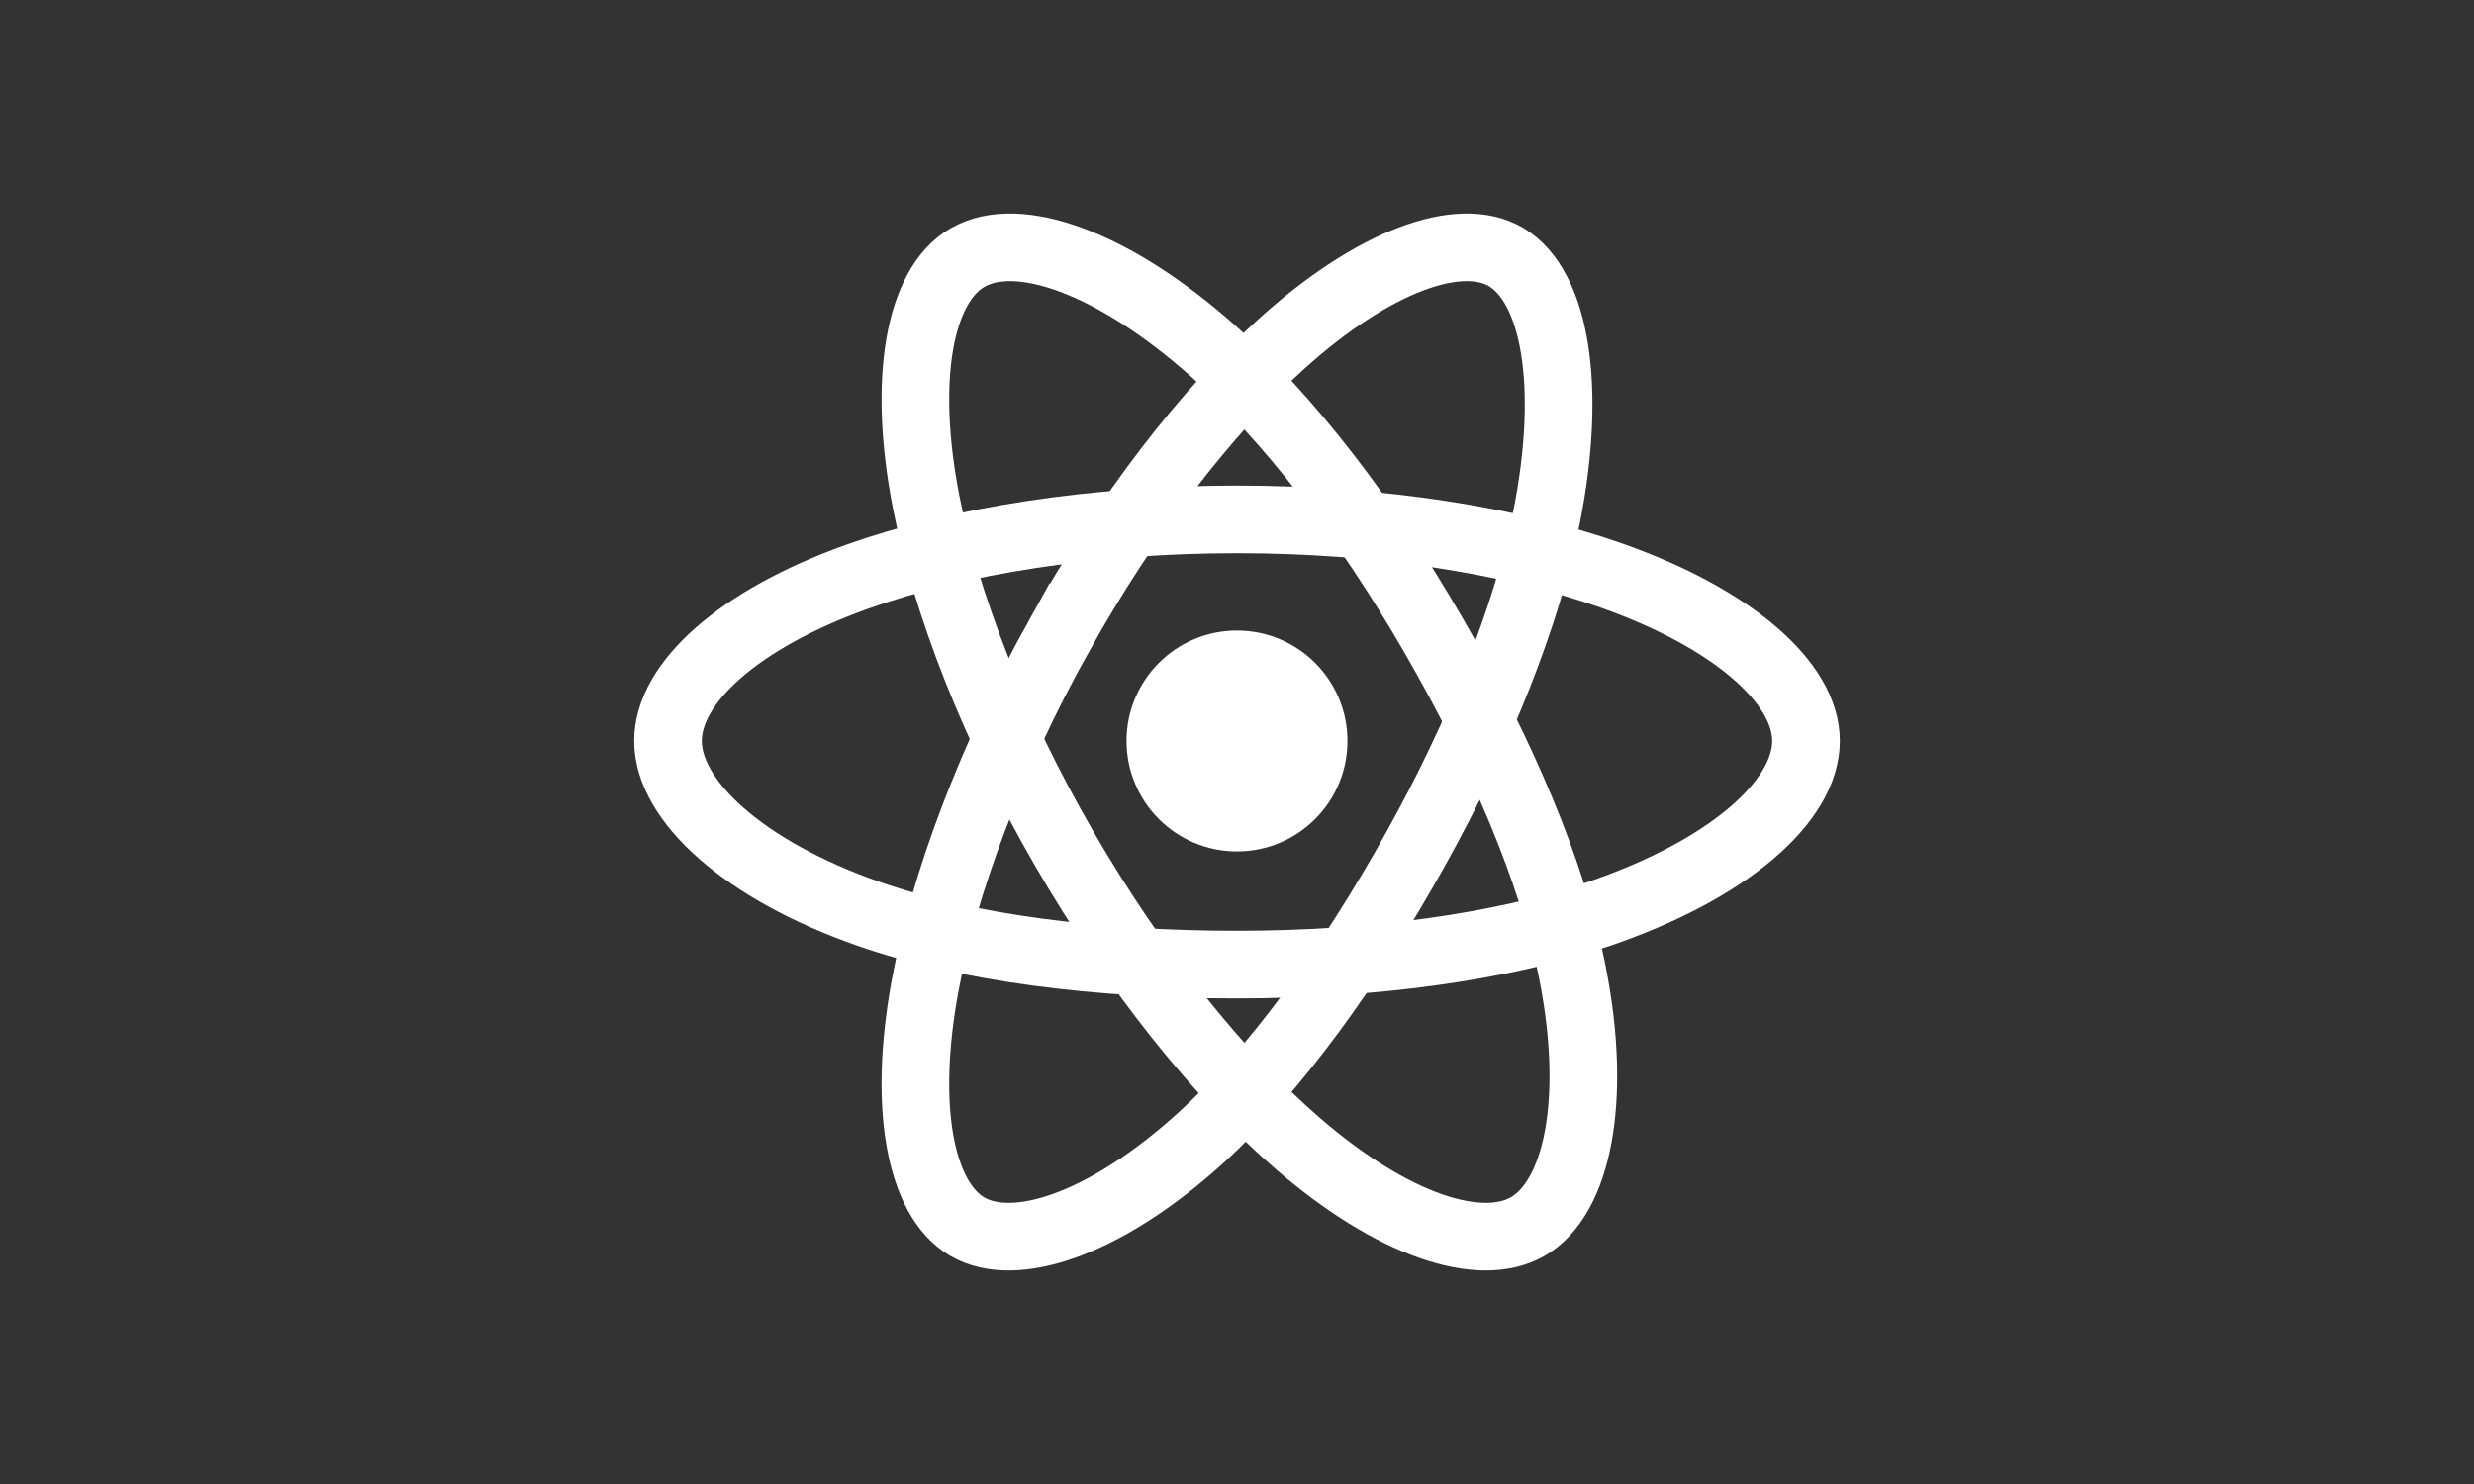
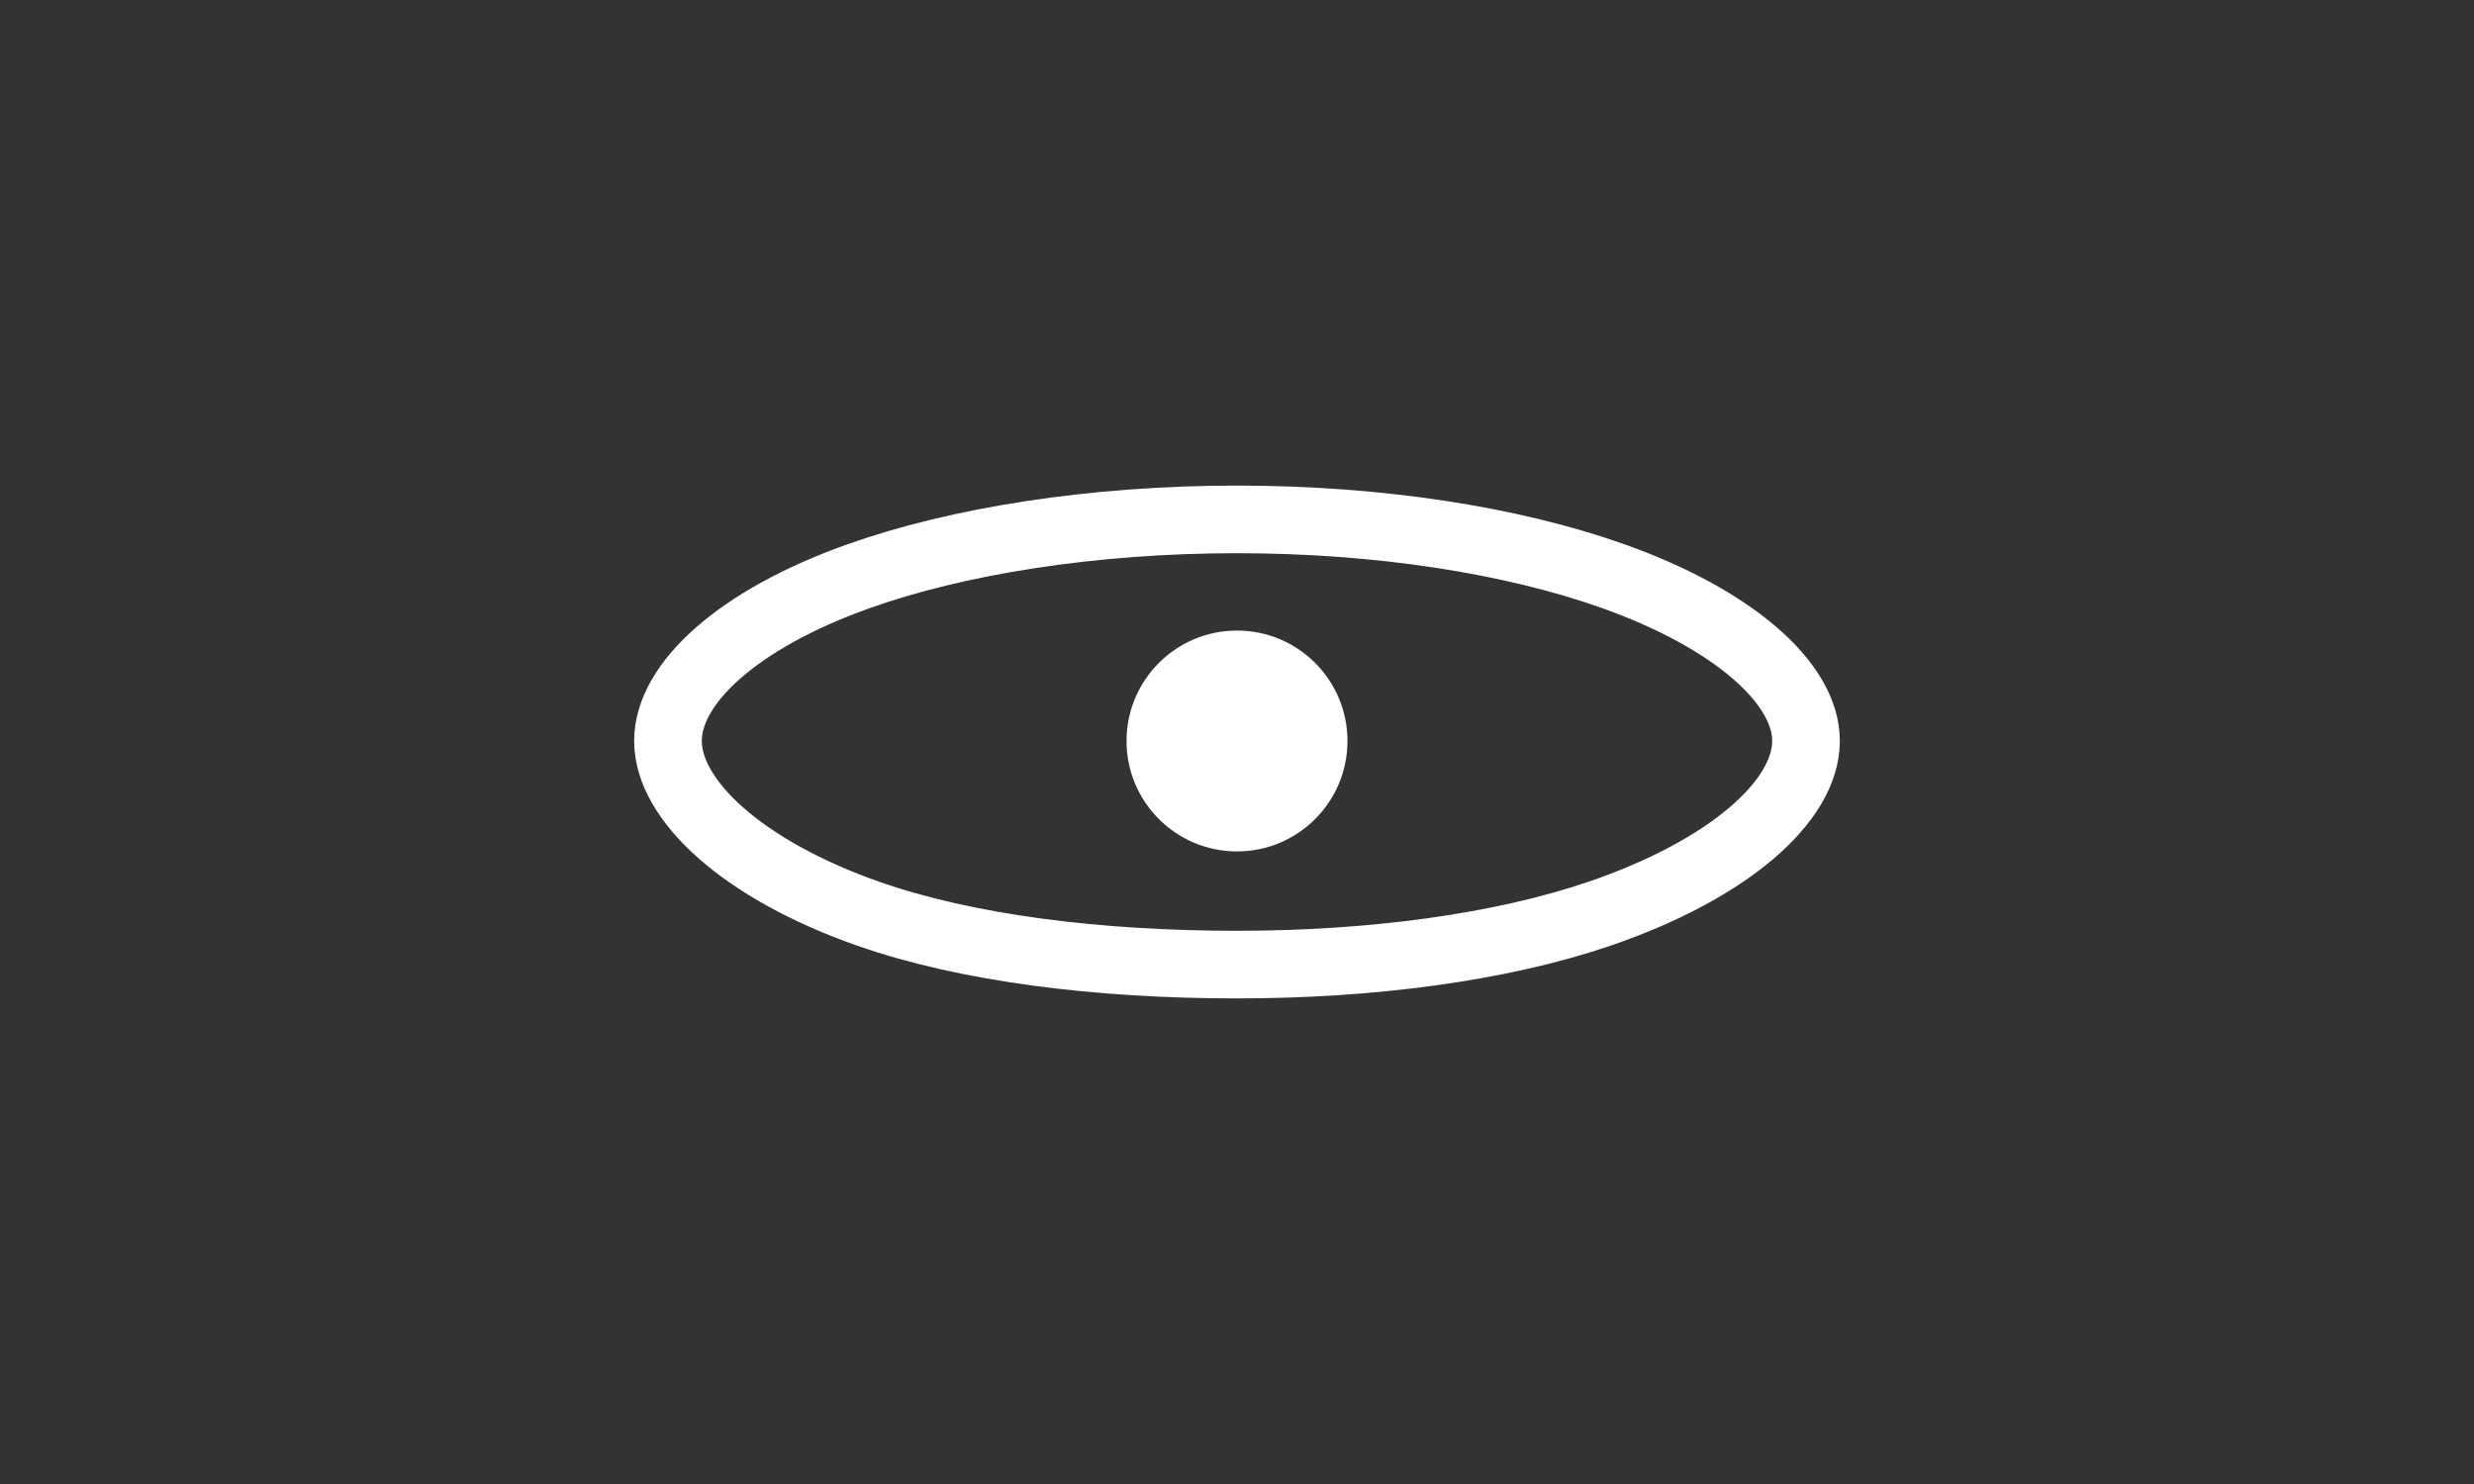
<svg xmlns="http://www.w3.org/2000/svg" width="100" height="60" viewBox="0 0 100 60" fill="none">
  <rect x="0" y="0" width="100" height="60" fill="#333333" stroke="none" />
  <path d="M50 34.424C52.466 34.424 54.465 32.425 54.465 29.959C54.465 27.493 52.466 25.494 50 25.494C47.534 25.494 45.535 27.493 45.535 29.959C45.535 32.425 47.534 34.424 50 34.424Z" fill="white" />
  <path fill-rule="evenodd" clip-rule="evenodd" d="M50 21C55.761 21 61.113 21.849 65.149 23.275C70.011 24.993 73 27.598 73 29.956C73 32.414 69.832 35.181 64.611 36.957C60.663 38.299 55.469 39 50 39C44.393 39 39.084 38.342 35.092 36.942C30.042 35.17 27 32.367 27 29.956C27 27.617 29.854 25.032 34.648 23.317C38.698 21.867 44.182 21 50 21H50Z" stroke="white" stroke-width="2.734" />
-   <path fill-rule="evenodd" clip-rule="evenodd" d="M42.809 25.705C45.54 20.797 48.757 16.644 51.813 13.889C55.494 10.57 58.997 9.27 60.886 10.399C62.854 11.575 63.568 15.598 62.515 20.895C61.719 24.9 59.817 29.66 57.224 34.318C54.566 39.094 51.522 43.302 48.508 46.032C44.694 49.486 41.008 50.736 39.077 49.582C37.203 48.463 36.487 44.795 37.386 39.89C38.145 35.746 40.051 30.66 42.808 25.704L42.809 25.705Z" stroke="white" stroke-width="2.734" />
-   <path fill-rule="evenodd" clip-rule="evenodd" d="M43.011 34.302C40.174 29.396 38.243 24.43 37.437 20.309C36.466 15.343 37.152 11.546 39.107 10.414C41.143 9.234 44.996 10.603 49.039 14.196C52.095 16.913 55.234 21 57.927 25.657C60.688 30.432 62.757 35.27 63.562 39.341C64.581 44.493 63.757 48.429 61.759 49.587C59.821 50.711 56.273 49.521 52.491 46.263C49.295 43.51 45.876 39.256 43.011 34.302V34.302Z" stroke="white" stroke-width="2.734" />
</svg>